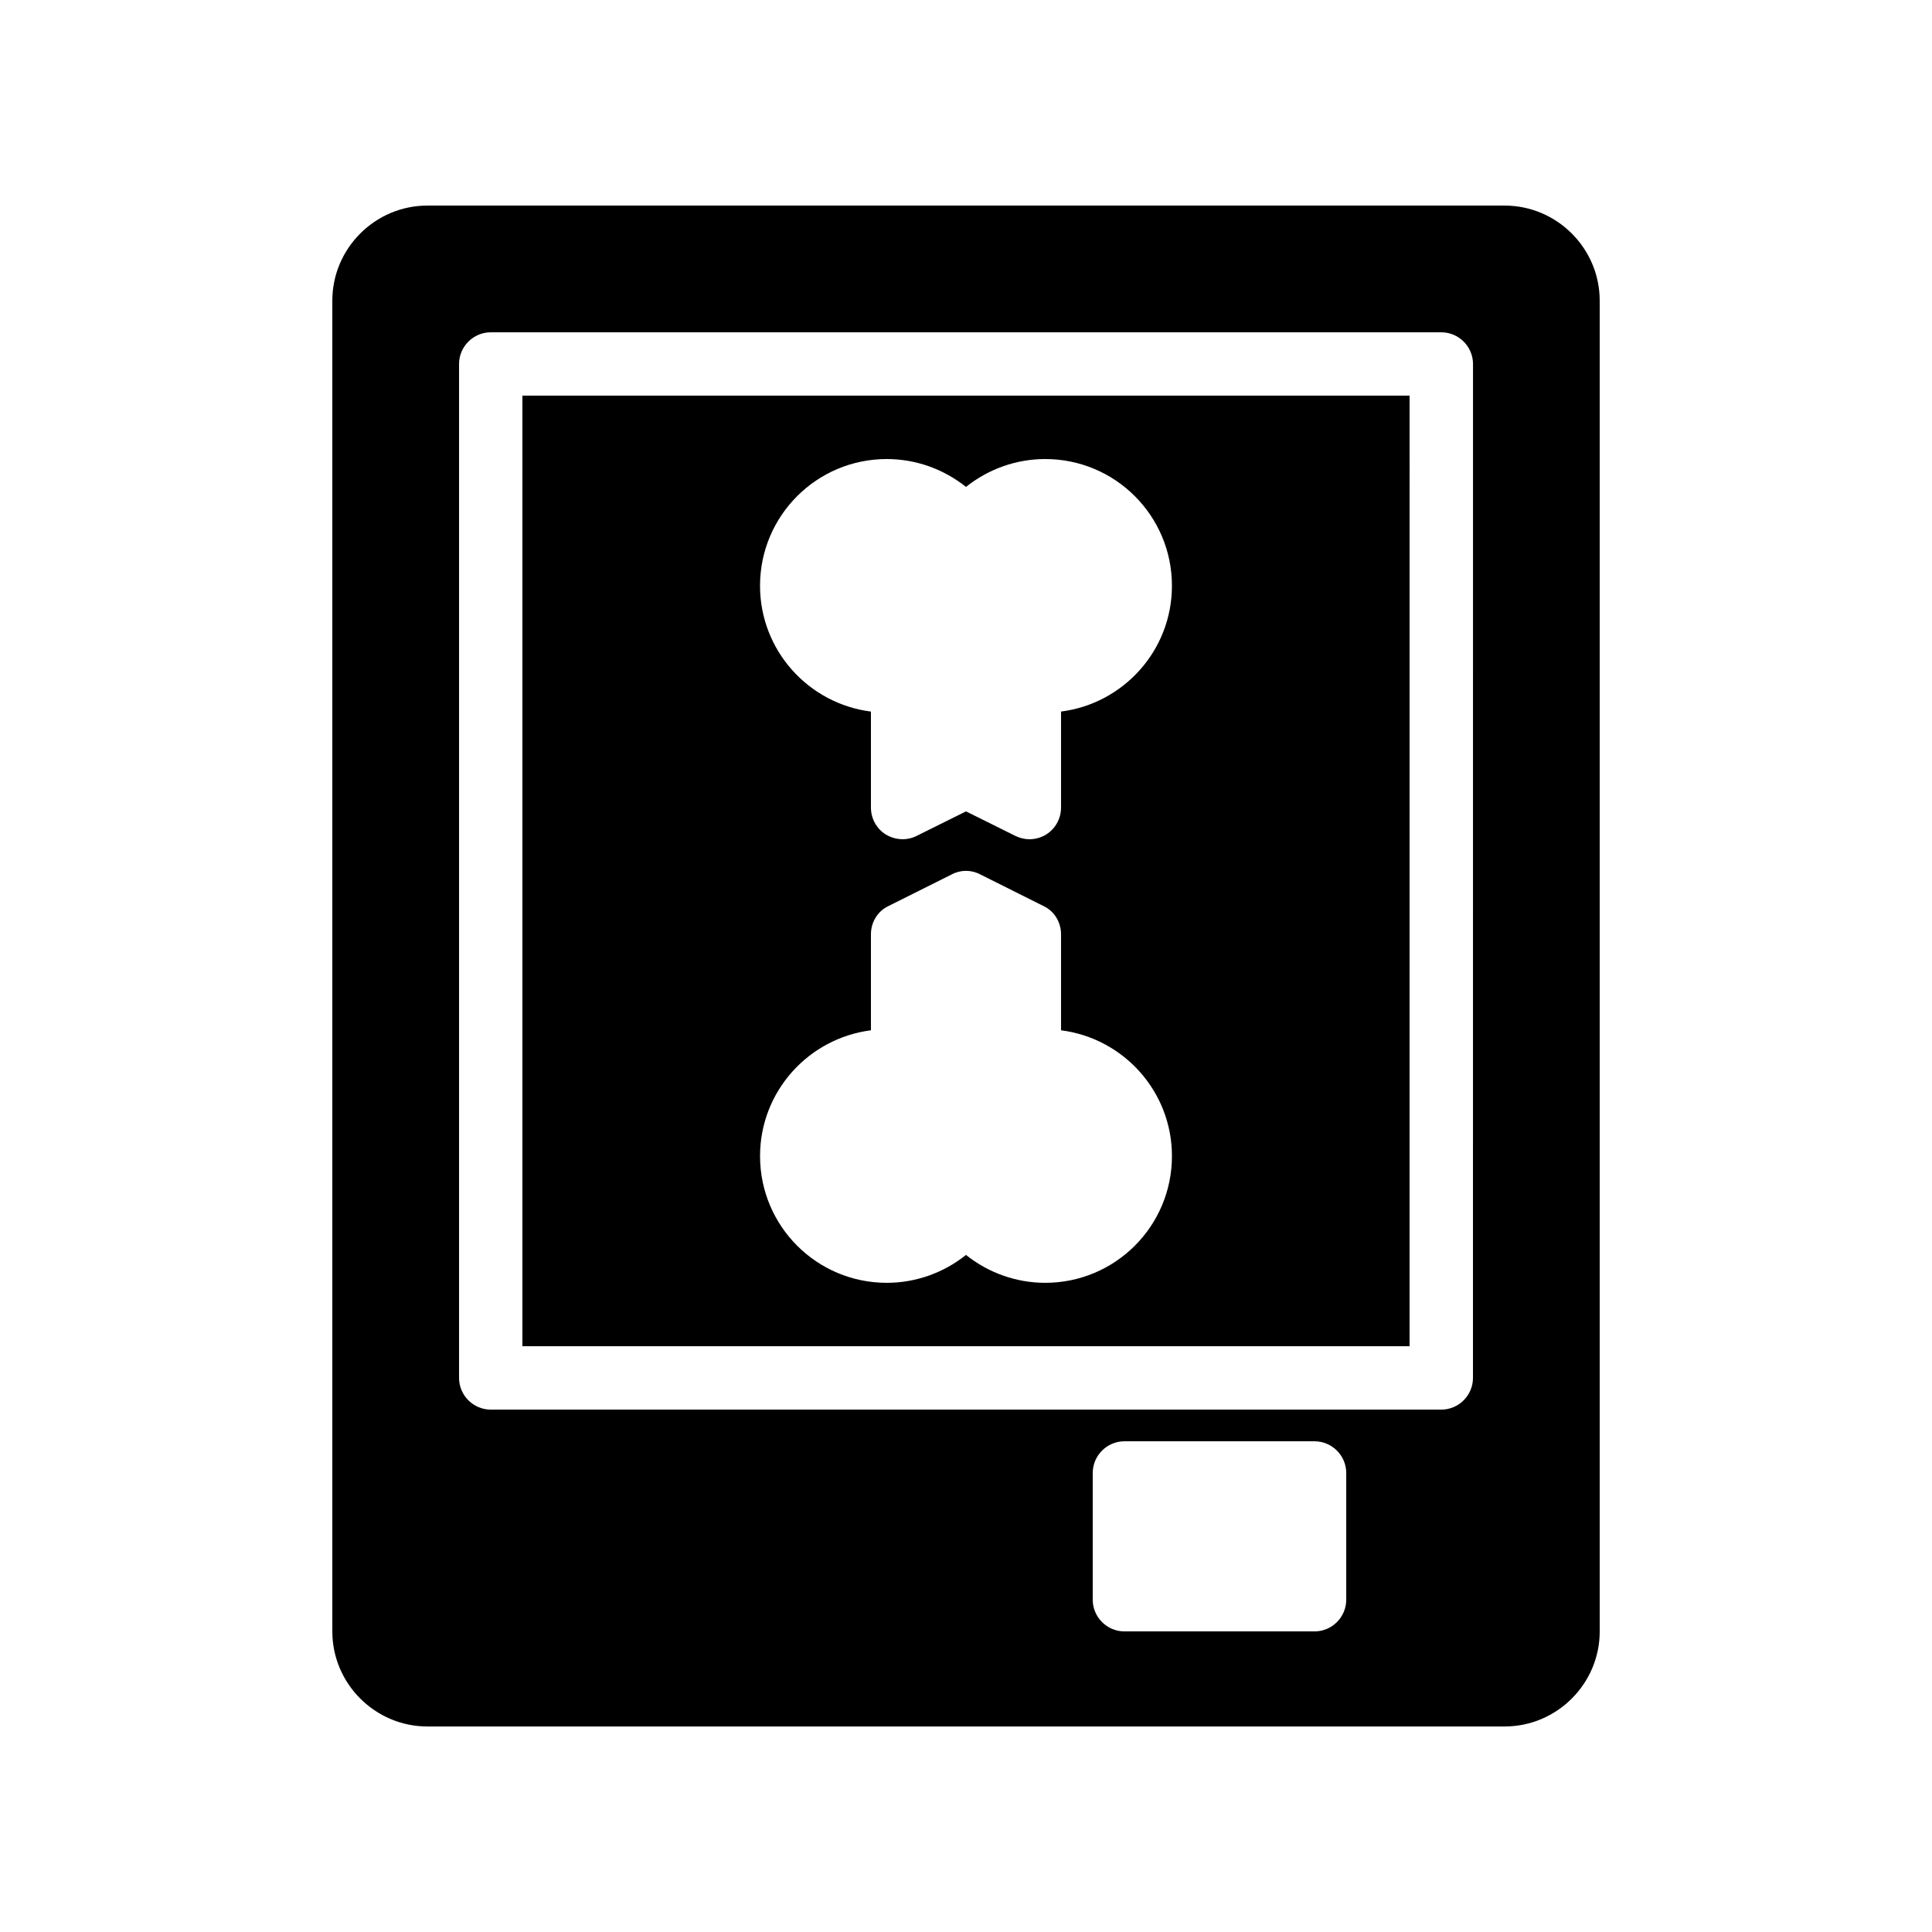
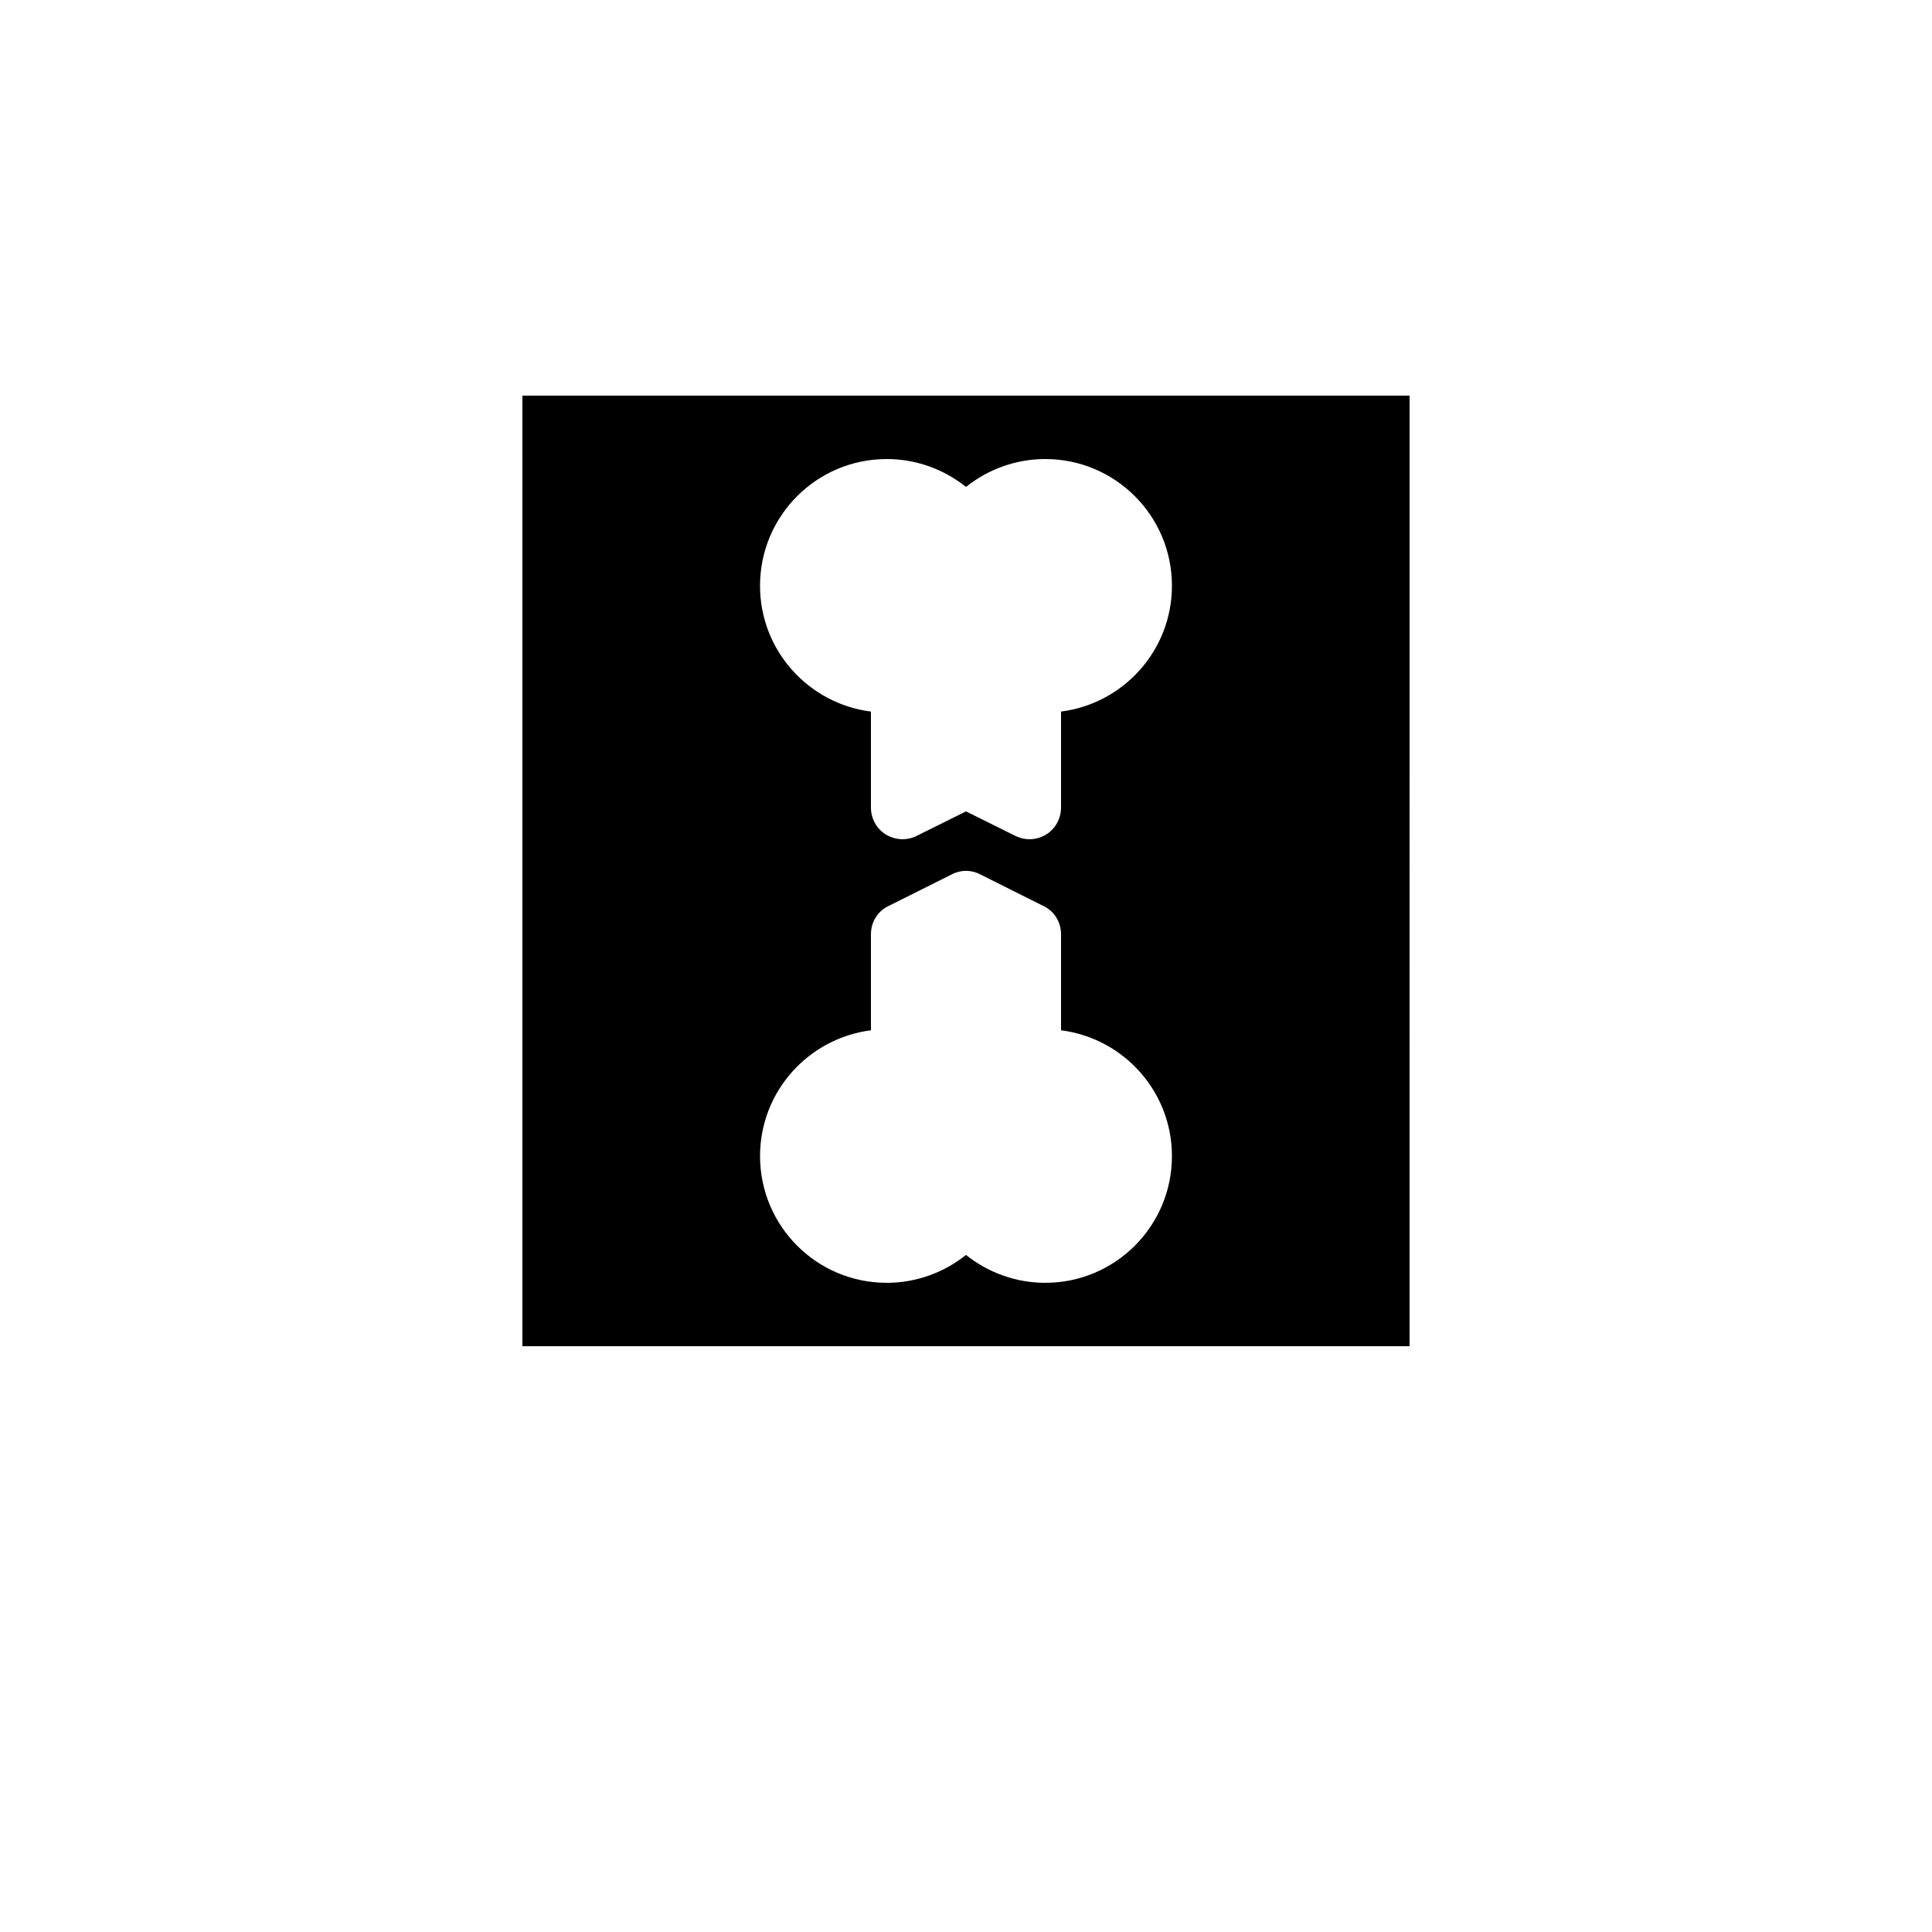
<svg xmlns="http://www.w3.org/2000/svg" fill="#000000" width="800px" height="800px" version="1.1" viewBox="144 144 512 512">
  <g>
    <path d="m282.44 500.76h235.11l0.004-251.91h-235.11zm96.566-235.11c7.727 0 15.113 2.688 20.992 7.391 5.879-4.703 13.266-7.391 20.992-7.391 18.559 0 33.586 15.031 33.586 33.586 0 17.129-12.848 31.234-29.391 33.336v25.445c0 2.938-1.512 5.625-3.945 7.137-1.344 0.84-2.938 1.258-4.449 1.258-1.258 0-2.602-0.336-3.777-0.922l-13.016-6.465-13.016 6.465c-2.602 1.344-5.711 1.176-8.23-0.336-2.434-1.512-3.945-4.199-3.945-7.137v-25.441c-16.543-2.098-29.391-16.207-29.391-33.336 0-18.559 15.031-33.59 33.59-33.59zm-4.199 151.39v-25.441c0-3.191 1.762-6.129 4.617-7.473l16.793-8.398c2.352-1.258 5.207-1.258 7.559 0l16.793 8.398c2.856 1.344 4.617 4.281 4.617 7.473v25.441c16.543 2.098 29.391 16.207 29.391 33.336 0 18.559-15.031 33.586-33.586 33.586-7.727 0-15.113-2.688-20.992-7.391-5.879 4.707-13.27 7.391-20.992 7.391-18.559 0-33.586-15.031-33.586-33.586-0.004-17.129 12.844-31.234 29.387-33.336z" />
-     <path d="m542.75 198.48h-285.49c-13.855 0-25.191 11.336-25.191 25.191v352.67c0 13.855 11.336 25.191 25.191 25.191h285.49c13.855 0 25.191-11.336 25.191-25.191l-0.004-352.67c0-13.855-11.336-25.188-25.188-25.188zm-41.984 369.46c0 4.617-3.777 8.398-8.398 8.398h-50.383c-4.617 0-8.398-3.777-8.398-8.398v-33.586c0-4.617 3.777-8.398 8.398-8.398h50.383c4.617 0 8.398 3.777 8.398 8.398zm33.586-58.777c0 4.617-3.777 8.398-8.398 8.398h-251.9c-4.617 0-8.398-3.777-8.398-8.398v-268.7c0-4.617 3.777-8.398 8.398-8.398h251.91c4.617 0 8.398 3.777 8.398 8.398z" />
  </g>
</svg>